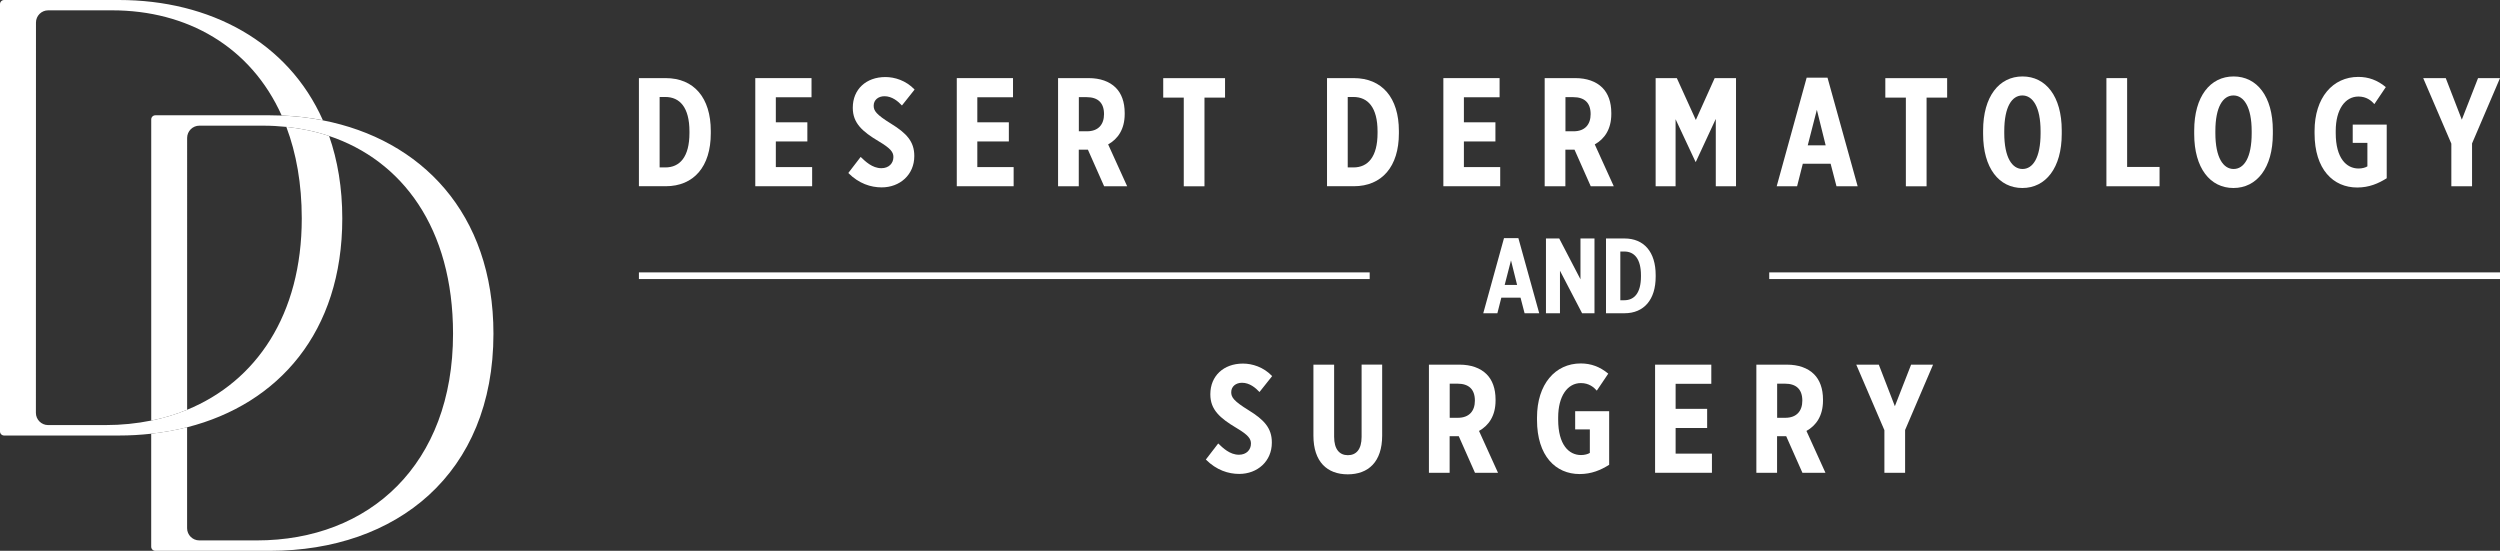
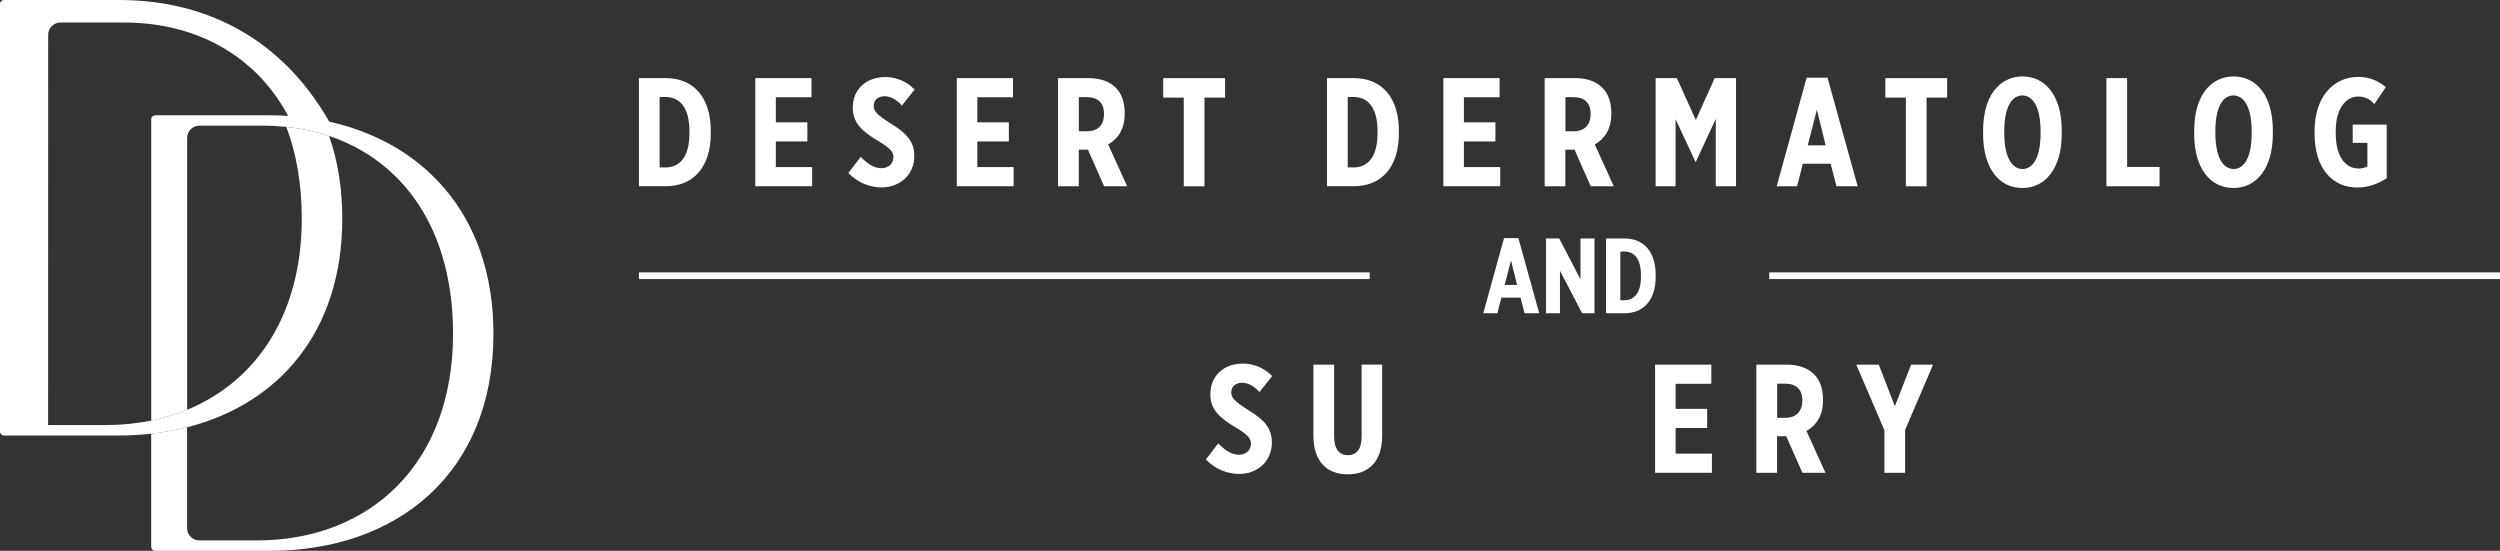
<svg xmlns="http://www.w3.org/2000/svg" id="Layer_2" viewBox="0 0 720.75 158.79">
  <rect x="0" y="0" width="720.75" height="158.79" fill="#333333" stroke="none" />
  <defs>
    <style>.cls-1{fill:#fff;}</style>
  </defs>
  <g id="Layer_1-2">
    <path class="cls-1" d="M93.08,34.68c-3.84-.75-7.8-1.21-11.88-1.37-1.1-.04-2.21-.07-3.33-.07h-33.09c-.65,0-1.18.53-1.18,1.18v86.84c3.62-.73,7.07-1.78,10.35-3.12V39.75c.01-1.94,1.59-3.52,3.53-3.52h18.41c2.26,0,4.48.13,6.66.35,4.29.44,8.41,1.31,12.32,2.62,21.03,7.04,35.74,26.47,35.74,57.02,0,37.65-24.09,59.58-56.58,59.58h-16.57c-1.94,0-3.52-1.58-3.52-3.52v-29.11c-3.33.85-6.78,1.46-10.35,1.86v32.59c0,.65.53,1.18,1.18,1.18h33.09c36.35,0,64.4-22.11,64.4-62.59,0-34.84-20.95-56.03-49.2-61.52Z" />
-     <path class="cls-1" d="M94.87,39.2c-3.9-1.31-8.03-2.17-12.32-2.62,2.86,7.58,4.45,16.39,4.45,26.39,0,27.78-13.13,46.99-33.05,55.16-3.28,1.34-6.73,2.39-10.35,3.12-4.2.85-8.6,1.3-13.17,1.3H13.87c-1.94,0-3.52-1.58-3.52-3.52l.02-112.53c0-1.94,1.58-3.52,3.52-3.52h18.41c21.62,0,39.98,10.43,48.91,30.32,4.07.16,8.04.63,11.88,1.37C83.03,12.02,60.5,0,34.27,0H1.18C.53,0,0,.53,0,1.18v123.2c0,.65.53,1.18,1.18,1.18h33.09c3.18,0,6.3-.18,9.34-.52,3.56-.39,7.02-1.01,10.35-1.86,26.31-6.7,44.72-27.43,44.72-60.21,0-8.8-1.34-16.73-3.8-23.76Z" />
+     <path class="cls-1" d="M94.87,39.2c-3.9-1.31-8.03-2.17-12.32-2.62,2.86,7.58,4.45,16.39,4.45,26.39,0,27.78-13.13,46.99-33.05,55.16-3.28,1.34-6.73,2.39-10.35,3.12-4.2.85-8.6,1.3-13.17,1.3H13.87l.02-112.53c0-1.94,1.58-3.52,3.52-3.52h18.41c21.62,0,39.98,10.43,48.91,30.32,4.07.16,8.04.63,11.88,1.37C83.03,12.02,60.5,0,34.27,0H1.18C.53,0,0,.53,0,1.18v123.2c0,.65.53,1.18,1.18,1.18h33.09c3.18,0,6.3-.18,9.34-.52,3.56-.39,7.02-1.01,10.35-1.86,26.31-6.7,44.72-27.43,44.72-60.21,0-8.8-1.34-16.73-3.8-23.76Z" />
    <path class="cls-1" d="M184.2,22.52h7.71c8.15,0,13.01,5.66,13.01,15.23v.71c0,9.53-4.86,15.23-13.01,15.23h-7.71v-31.18ZM190.17,27.96v20.31h1.65c4.14,0,6.95-2.98,6.95-9.93v-.45c0-6.95-2.81-9.93-6.95-9.93h-1.65Z" />
    <path class="cls-1" d="M217.75,22.52h16.21v5.52h-10.29v7.22h9.09v5.52h-9.09v7.39h10.47v5.52h-16.39v-31.18Z" />
    <path class="cls-1" d="M244.57,49.87l3.56-4.63c1.34,1.29,3.34,3.25,5.97,3.25,2.18,0,3.47-1.43,3.47-3.21,0-1.38-.71-2.45-4.23-4.54-4.72-2.81-7.48-5.26-7.48-9.62v-.09c0-5.26,3.83-8.82,9.4-8.82,2.67,0,5.93.98,8.42,3.61l-3.65,4.59c-1.11-1.2-2.85-2.67-5.03-2.67-1.78,0-3.12,1.07-3.12,2.72,0,1.47.71,2.54,5.03,5.21,4.41,2.72,6.68,5.12,6.68,9.26v.09c0,5.34-4.14,9-9.4,9-3.12,0-6.55-1.07-9.62-4.14Z" />
    <path class="cls-1" d="M275.84,22.52h16.21v5.52h-10.29v7.22h9.09v5.52h-9.09v7.39h10.47v5.52h-16.39v-31.18Z" />
    <path class="cls-1" d="M305.06,22.52h8.82c3.25,0,5.97.94,7.79,2.76,1.65,1.65,2.58,4.1,2.58,7.31v.27c0,4.45-2,7.22-4.77,8.77l5.48,12.07h-6.64l-4.68-10.56h-2.63v10.56h-5.97v-31.18ZM313.39,37.85c3.25,0,4.9-1.96,4.9-4.94,0-3.3-1.78-4.9-5.03-4.9h-2.23v9.84h2.36Z" />
    <path class="cls-1" d="M341.28,28.14h-5.92v-5.61h17.82v5.61h-5.93v25.57h-5.97v-25.57Z" />
    <path class="cls-1" d="M382.58,22.52h7.71c8.15,0,13.01,5.66,13.01,15.23v.71c0,9.53-4.86,15.23-13.01,15.23h-7.71v-31.18ZM388.55,27.96v20.31h1.65c4.14,0,6.95-2.98,6.95-9.93v-.45c0-6.95-2.81-9.93-6.95-9.93h-1.65Z" />
    <path class="cls-1" d="M416.12,22.52h16.21v5.52h-10.29v7.22h9.09v5.52h-9.09v7.39h10.47v5.52h-16.39v-31.18Z" />
    <path class="cls-1" d="M445.35,22.52h8.82c3.25,0,5.97.94,7.79,2.76,1.65,1.65,2.58,4.1,2.58,7.31v.27c0,4.45-2,7.22-4.77,8.77l5.48,12.07h-6.64l-4.68-10.56h-2.63v10.56h-5.97v-31.18ZM453.68,37.85c3.25,0,4.9-1.96,4.9-4.94,0-3.3-1.78-4.9-5.03-4.9h-2.23v9.84h2.36Z" />
    <path class="cls-1" d="M477.33,22.52h6.1l5.48,12.07,5.43-12.07h6.15v31.18h-5.83v-19.42l-5.75,12.38h-.09l-5.75-12.29v19.33h-5.75v-31.18Z" />
    <path class="cls-1" d="M520.86,22.39h6.01l8.69,31.31h-6.1l-1.69-6.5h-8.02l-1.65,6.5h-5.88l8.64-31.31ZM526.34,41.9l-2.54-10.25-2.63,10.25h5.17Z" />
    <path class="cls-1" d="M549.46,28.14h-5.92v-5.61h17.82v5.61h-5.93v25.57h-5.97v-25.57Z" />
    <path class="cls-1" d="M571.73,38.65v-1.02c0-9.84,4.63-15.59,11.36-15.59s11.31,5.75,11.31,15.55v1.02c0,9.8-4.63,15.59-11.36,15.59s-11.31-5.75-11.31-15.55ZM588.3,38.43v-.58c0-7.04-2.27-10.33-5.26-10.33s-5.21,3.25-5.21,10.29v.58c0,7.04,2.27,10.33,5.26,10.33s5.21-3.25,5.21-10.29Z" />
    <path class="cls-1" d="M607.28,22.52h5.97v25.61h9.35v5.57h-15.32v-31.18Z" />
    <path class="cls-1" d="M632.59,38.65v-1.02c0-9.84,4.63-15.59,11.36-15.59s11.31,5.75,11.31,15.55v1.02c0,9.8-4.63,15.59-11.36,15.59s-11.31-5.75-11.31-15.55ZM649.16,38.43v-.58c0-7.04-2.27-10.33-5.26-10.33s-5.21,3.25-5.21,10.29v.58c0,7.04,2.27,10.33,5.26,10.33s5.21-3.25,5.21-10.29Z" />
    <path class="cls-1" d="M667.29,38.47v-.71c0-9.62,5.26-15.59,12.61-15.59,2.94,0,5.52.94,7.93,2.94l-3.3,4.9c-.85-.98-2.27-2.18-4.59-2.18-3.83,0-6.55,3.7-6.55,9.93v.62c0,7.22,3.07,10.2,6.59,10.2,1.02,0,2-.27,2.54-.62v-6.77h-4.23v-5.26h9.8v15.46c-2.4,1.51-5.08,2.67-8.51,2.67-6.9,0-12.29-5.21-12.29-15.59Z" />
-     <path class="cls-1" d="M706.72,41.41l-8.11-18.89h6.5l4.63,11.98,4.68-11.98h6.33l-8.06,18.84v12.34h-5.97v-12.29Z" />
    <path class="cls-1" d="M347.65,132.48l3.56-4.63c1.34,1.29,3.34,3.25,5.97,3.25,2.18,0,3.47-1.43,3.47-3.21,0-1.38-.71-2.45-4.23-4.54-4.72-2.81-7.48-5.26-7.48-9.62v-.09c0-5.26,3.83-8.82,9.4-8.82,2.67,0,5.93.98,8.42,3.61l-3.65,4.59c-1.11-1.2-2.85-2.67-5.03-2.67-1.78,0-3.12,1.07-3.12,2.72,0,1.47.71,2.54,5.03,5.21,4.41,2.72,6.68,5.12,6.68,9.26v.09c0,5.34-4.14,9-9.4,9-3.12,0-6.55-1.07-9.62-4.14Z" />
    <path class="cls-1" d="M378.66,125.62v-20.49h5.97v20.8c0,3.61,1.56,5.3,3.96,5.3s3.96-1.65,3.96-5.26v-20.85h5.93v20.45c0,7.62-4.01,11.18-9.93,11.18s-9.89-3.61-9.89-11.14Z" />
-     <path class="cls-1" d="M411.98,105.13h8.82c3.25,0,5.97.94,7.79,2.76,1.65,1.65,2.58,4.1,2.58,7.31v.27c0,4.45-2,7.22-4.77,8.77l5.48,12.07h-6.64l-4.68-10.56h-2.63v10.56h-5.97v-31.18ZM420.31,120.45c3.25,0,4.9-1.96,4.9-4.94,0-3.3-1.78-4.9-5.03-4.9h-2.23v9.84h2.36Z" />
-     <path class="cls-1" d="M443.12,121.08v-.71c0-9.62,5.26-15.59,12.61-15.59,2.94,0,5.52.94,7.93,2.94l-3.3,4.9c-.85-.98-2.27-2.18-4.59-2.18-3.83,0-6.55,3.7-6.55,9.93v.62c0,7.22,3.07,10.2,6.59,10.2,1.02,0,2-.27,2.54-.62v-6.77h-4.23v-5.26h9.8v15.46c-2.4,1.51-5.08,2.67-8.51,2.67-6.9,0-12.29-5.21-12.29-15.59Z" />
    <path class="cls-1" d="M477.16,105.13h16.21v5.52h-10.29v7.22h9.09v5.52h-9.09v7.39h10.47v5.52h-16.39v-31.18Z" />
    <path class="cls-1" d="M506.38,105.13h8.82c3.25,0,5.97.94,7.79,2.76,1.65,1.65,2.58,4.1,2.58,7.31v.27c0,4.45-2,7.22-4.77,8.77l5.48,12.07h-6.64l-4.68-10.56h-2.63v10.56h-5.97v-31.18ZM514.71,120.45c3.25,0,4.9-1.96,4.9-4.94,0-3.3-1.78-4.9-5.03-4.9h-2.23v9.84h2.36Z" />
    <path class="cls-1" d="M543.27,124.02l-8.11-18.89h6.5l4.63,11.98,4.68-11.98h6.33l-8.06,18.84v12.34h-5.97v-12.29Z" />
    <rect class="cls-1" x="184.2" y="78.53" width="210.68" height="1.92" />
    <rect class="cls-1" x="510.07" y="78.53" width="210.68" height="1.92" />
    <path class="cls-1" d="M433.59,68.66h4.16l6.01,21.66h-4.22l-1.17-4.5h-5.54l-1.14,4.5h-4.07l5.98-21.66ZM437.38,82.15l-1.76-7.08-1.82,7.08h3.57Z" />
    <path class="cls-1" d="M445.7,68.75h3.82l6.13,11.77v-11.77h4.04v21.56h-3.57l-6.38-12.26v12.26h-4.04v-21.56Z" />
    <path class="cls-1" d="M463.01,68.75h5.33c5.64,0,8.99,3.91,8.99,10.54v.49c0,6.59-3.36,10.53-8.99,10.53h-5.33v-21.56ZM467.14,72.51v14.05h1.14c2.86,0,4.81-2.06,4.81-6.87v-.31c0-4.81-1.94-6.87-4.81-6.87h-1.14Z" />
  </g>
</svg>